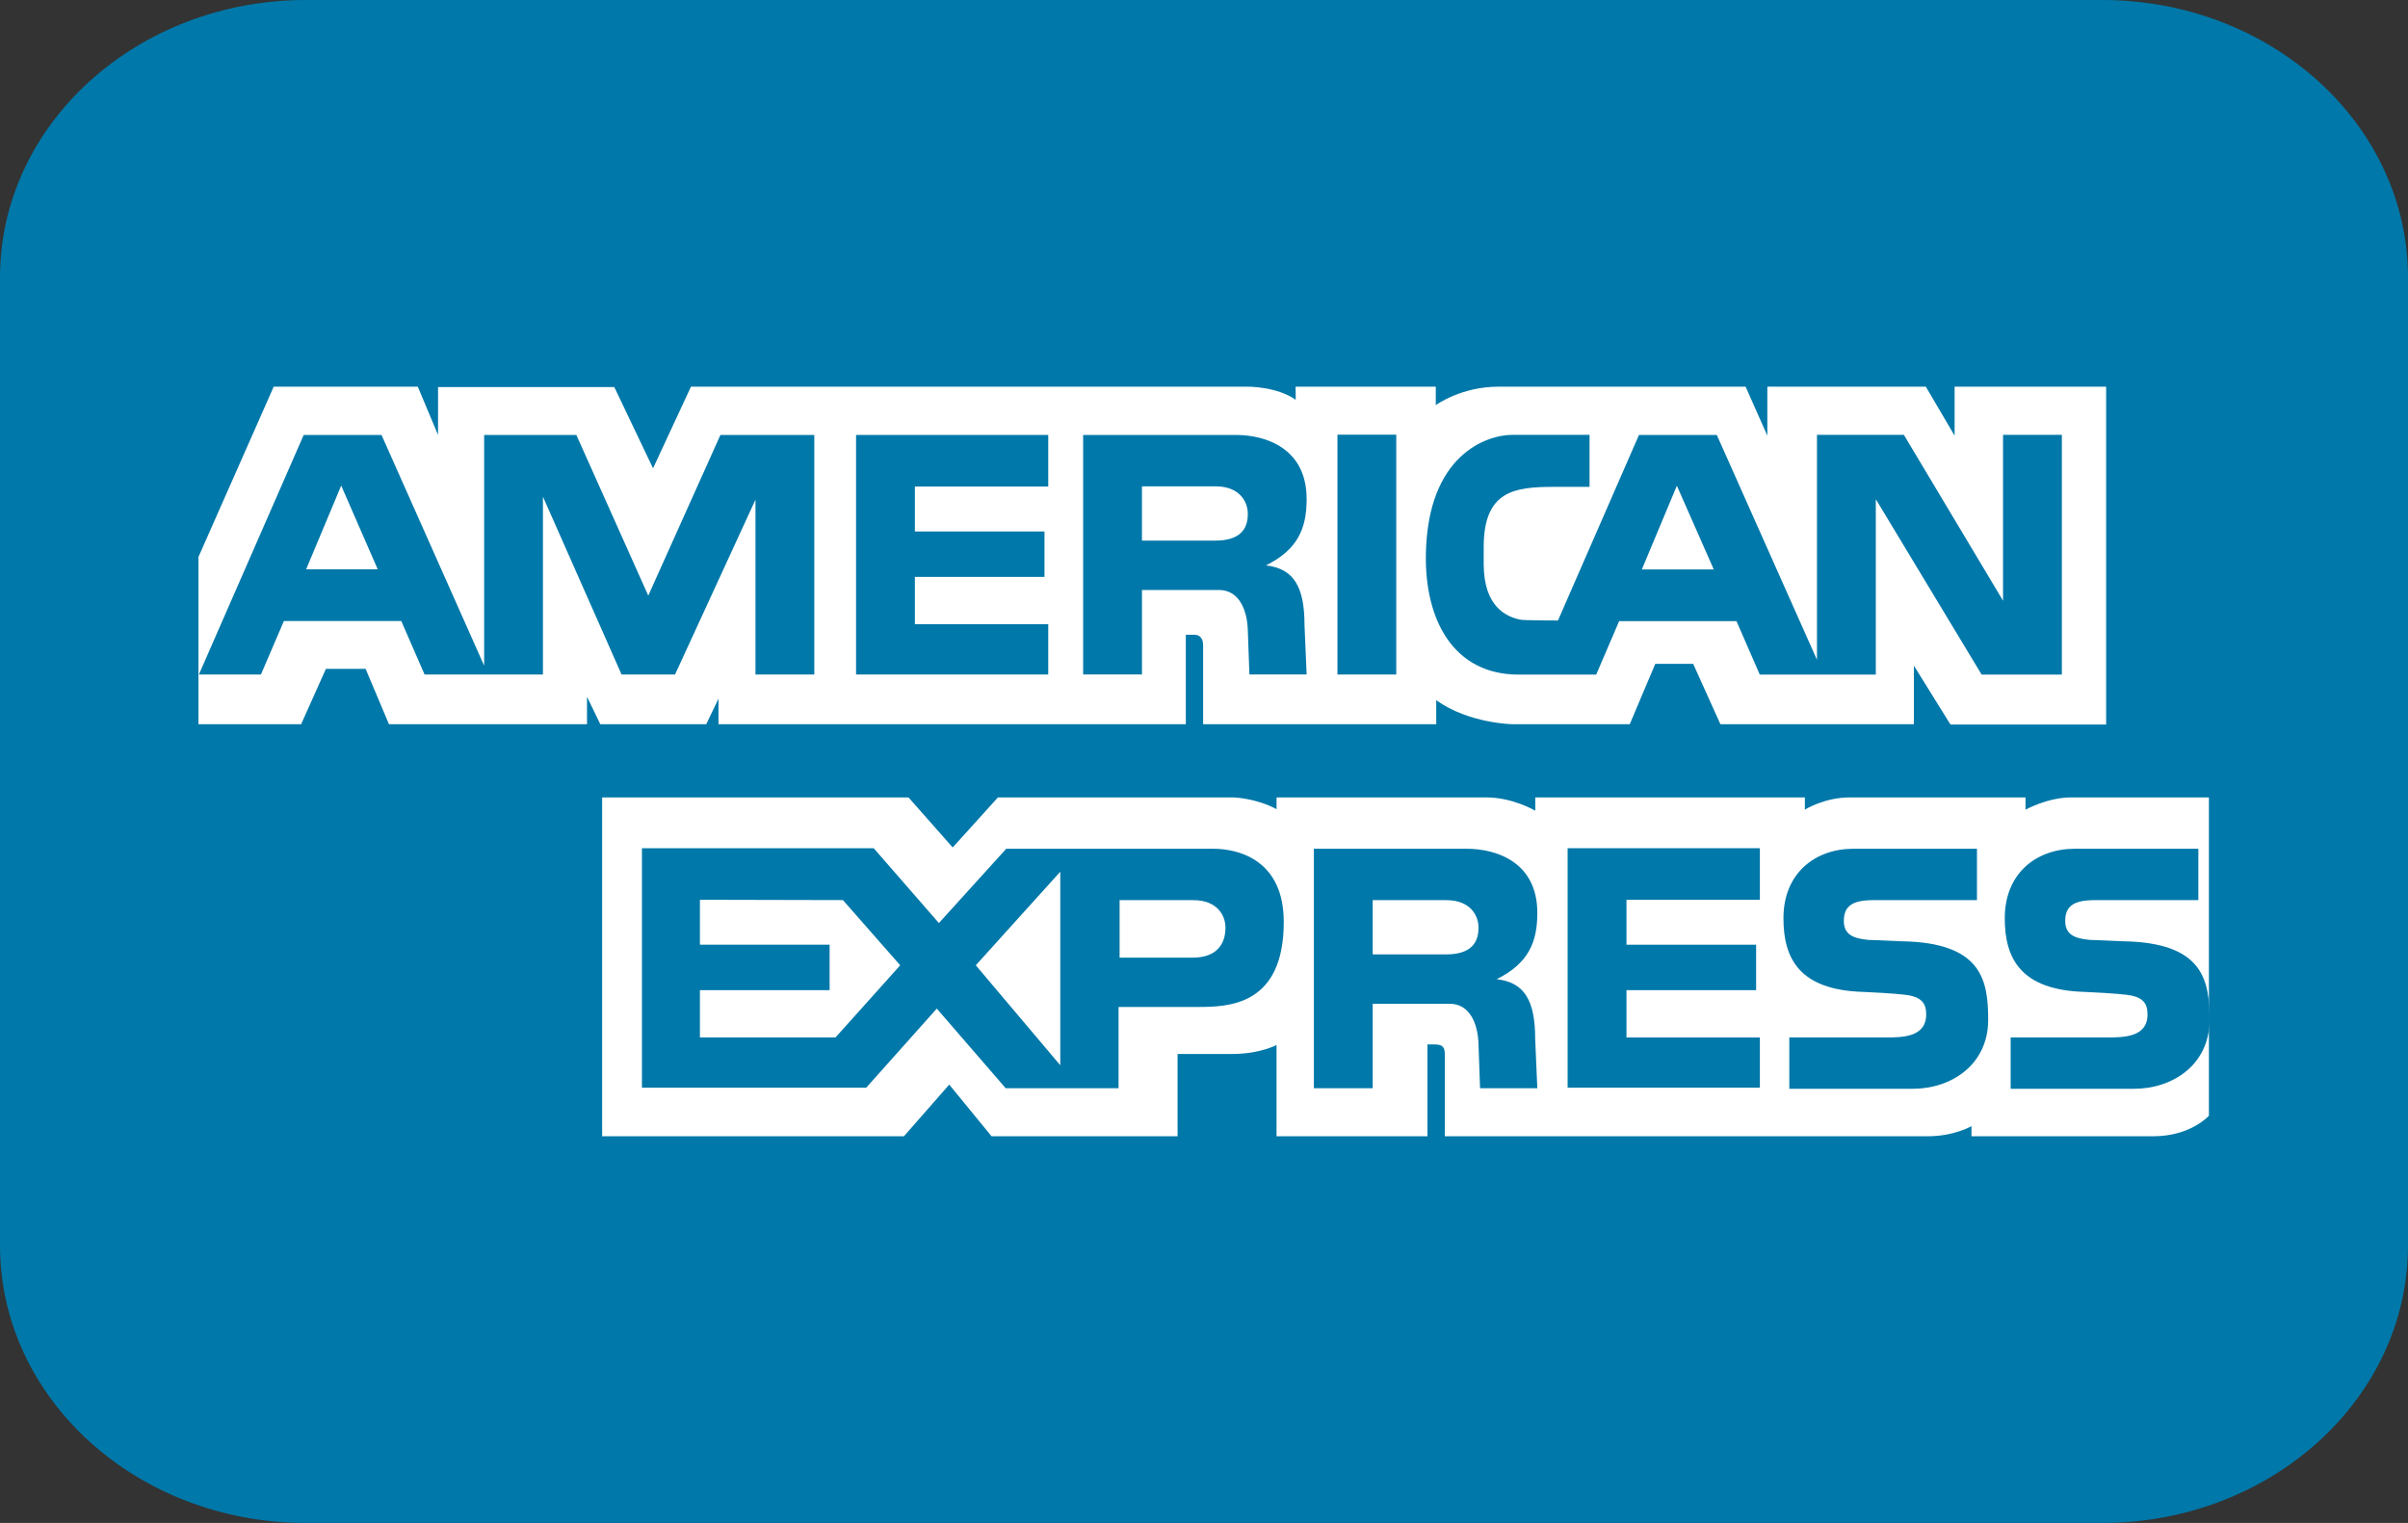
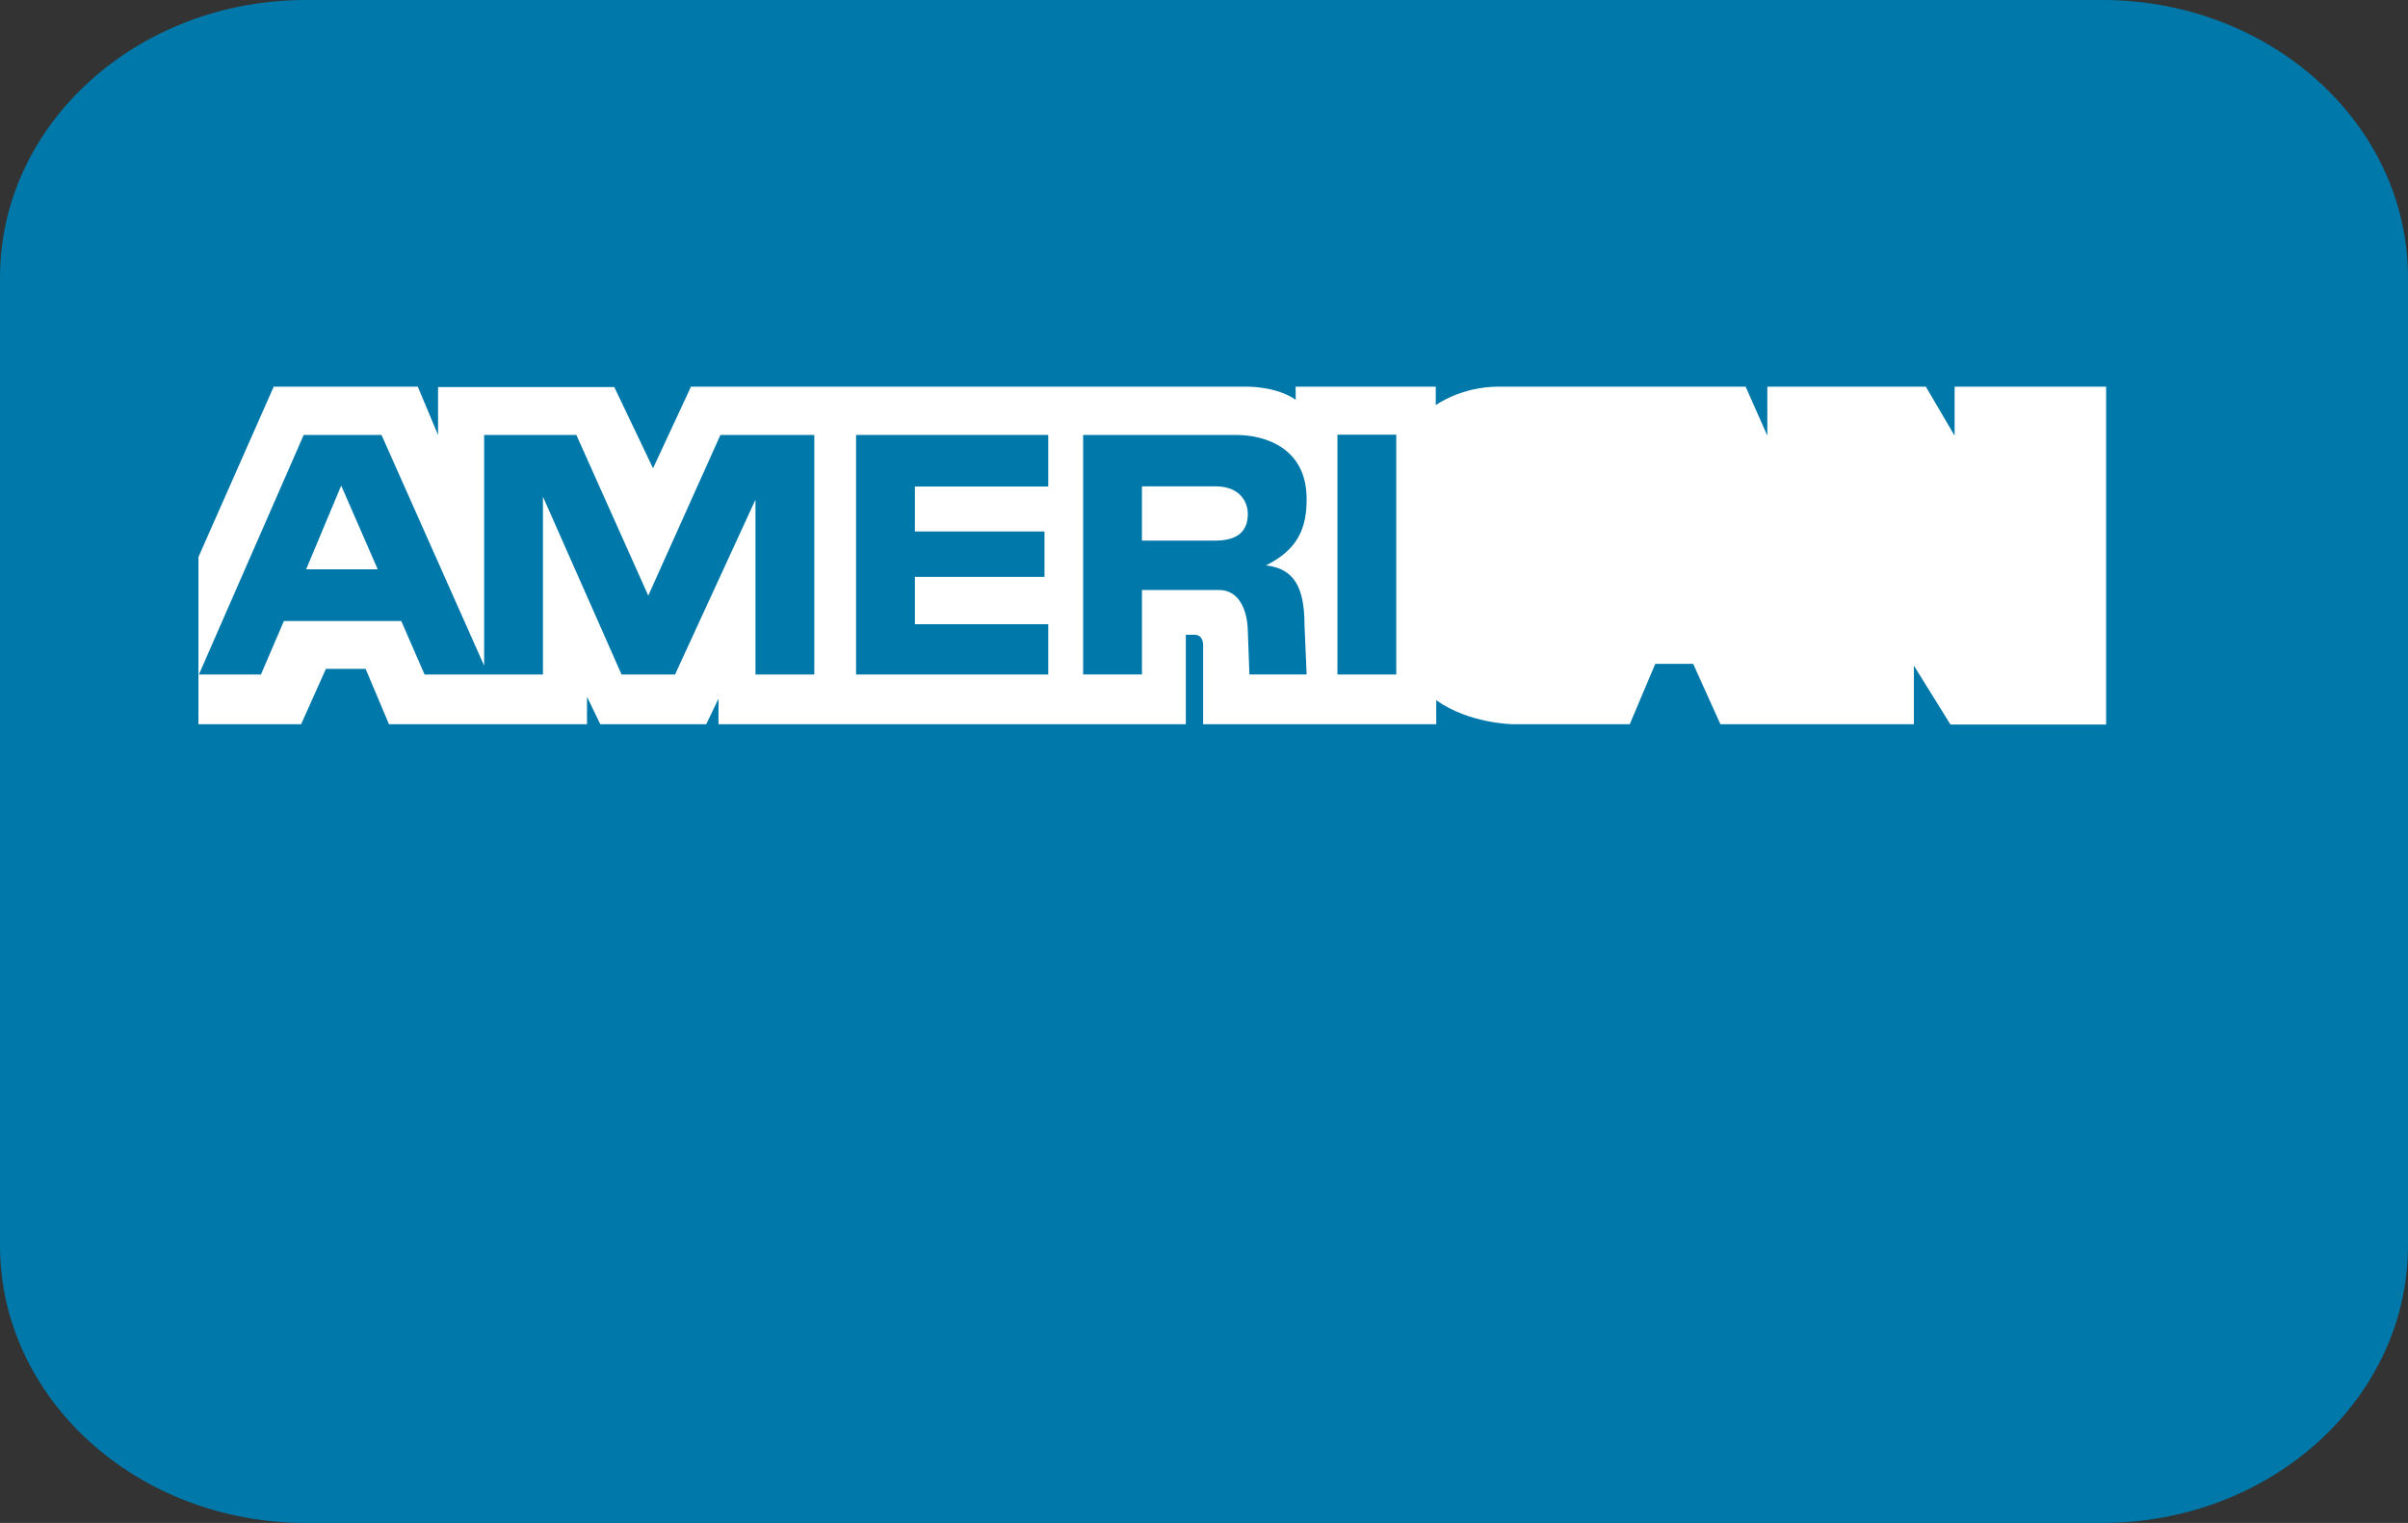
<svg xmlns="http://www.w3.org/2000/svg" version="1.1" id="Layer_1" x="0px" y="0px" width="118.036px" height="74.643px" viewBox="0 0 118.036 74.643" enable-background="new 0 0 118.036 74.643" xml:space="preserve">
  <rect x="0" y="0" width="118.036" height="74.643" fill="#333333" stroke="none" />
  <g>
    <path fill="#0078A9" d="M118.036,61.042c0,7.514-6.716,13.602-15,13.602H15c-8.284,0-15-6.088-15-13.602V13.601   C0,6.089,6.716-0.001,15-0.001h88.036c8.284,0,15,6.09,15,13.602V61.042z" />
    <g>
      <path fill="#FFFFFF" d="M35.219,35.496v-1.254l-0.6,1.254h-5.193l-0.652-1.346v1.346h-9.707l-1.146-2.715h-1.945l-1.215,2.715    H9.727v-8.195l3.689-8.348h7.064l0.992,2.365v-2.348h8.639l1.9,3.982l1.859-4h27.273c0,0,1.43-0.02,2.371,0.643l-0.006-0.643    h6.871v0.904c0,0,1.236-0.904,3.063-0.904s12.125,0,12.125,0l1.064,2.4v-2.4h7.77l1.41,2.4v-2.4h7.428v16.559h-7.631l-1.793-2.887    v2.871h-9.484l-1.334-2.957h-1.859l-1.25,2.957h-5.74c0,0-2.141-0.027-3.746-1.176c0,0.602,0,1.176,0,1.176H58.975    c0,0,0-3.301,0-3.863c0-0.561-0.43-0.521-0.43-0.521h-0.418v4.385H35.219z" />
-       <path fill="#FFFFFF" d="M29.516,39.083h15.016l2.168,2.453l2.217-2.453h11.545c0,0,1.084,0.027,2.113,0.576v-0.576    c0,0,8.979,0,10.281,0c1.305,0,2.4,0.652,2.4,0.652v-0.652h13.215v0.602c0,0,0.941-0.602,2.207-0.602c1.264,0,8.609,0,8.609,0    v0.602c0,0,1.084-0.602,2.23-0.602c1.148,0,6.76,0,6.76,0v15.602c0,0-0.889,1.006-2.727,1.006h-8.912v-0.496    c0,0-0.848,0.496-2.141,0.496c-1.291,0-23.674,0-23.674,0s0-3.631,0-4.031c0-0.396-0.172-0.469-0.525-0.469h-0.326v4.5h-7.398    v-4.473c0,0-0.82,0.441-2.191,0.441c-1.369,0-2.66,0-2.66,0v4.031h-9.119l-2.074-2.531l-2.219,2.531H29.516V39.083z" />
      <polygon fill="#0078A9" points="76.842,41.573 86.266,41.573 86.266,44.1 79.727,44.1 79.727,46.303 86.082,46.303 86.082,48.53     79.727,48.53 79.727,50.848 86.266,50.848 86.266,53.311 76.842,53.311   " />
      <path fill="#0078A9" d="M104.471,46.147c3.541,0.182,3.838,1.951,3.838,3.838c0,2.199-1.809,3.379-3.695,3.379h-6.055v-2.516    h4.717c0.801,0,1.992,0,1.992-1.127c0-0.535-0.209-0.877-1.061-0.967c-0.379-0.055-1.779-0.133-1.992-0.137    c-3.199-0.084-3.945-1.676-3.945-3.613c0-2.201,1.547-3.404,3.436-3.404h6.053v2.516h-4.43c-1.008,0.01-2.096-0.119-2.096,1.02    c0,0.721,0.537,0.865,1.219,0.932C102.688,46.067,104.26,46.149,104.471,46.147z" />
-       <path fill="#0078A9" d="M93.617,46.147c3.543,0.182,3.84,1.951,3.84,3.838c0,2.199-1.807,3.379-3.695,3.379h-6.053v-2.516h4.717    c0.799,0,1.992,0,1.992-1.127c0-0.535-0.211-0.877-1.063-0.967c-0.379-0.055-1.781-0.133-1.99-0.137    c-3.203-0.084-3.943-1.676-3.943-3.613c0-2.201,1.545-3.404,3.432-3.404h6.053v2.516h-4.428c-1.01,0.01-2.098-0.119-2.098,1.02    c0,0.721,0.539,0.865,1.221,0.932C91.836,46.067,93.408,46.149,93.617,46.147z" />
      <path fill="#0078A9" d="M59.441,41.598H49.326l-3.303,3.643l-3.195-3.668H31.467v11.738h10.992l3.461-3.877l3.379,3.904h5.531    v-3.984h3.877c1.494,0,4.221-0.051,4.221-4.166C62.928,42.252,60.857,41.598,59.441,41.598z M40.955,50.848h-6.646V48.53h6.357    v-2.227h-6.357V44.1l7.01,0.016l2.807,3.195L40.955,50.848z M51.973,52.211l-4.141-4.9l4.141-4.586V52.211z M58.471,46.936h-3.59    v-2.818h3.602c1.207,0,1.588,0.773,1.588,1.35C60.07,46.254,59.65,46.936,58.471,46.936z" />
-       <path fill="#0078A9" d="M73.365,47.993c1.574-0.785,1.992-1.834,1.992-3.25c0-2.514-2.043-3.143-3.459-3.143h-7.494v11.738h2.883    v-4.141h3.773c0.996,0,1.389,0.996,1.414,1.992l0.076,2.148h2.807l-0.105-2.41C75.252,49.04,74.73,48.149,73.365,47.993z     M70.877,46.778h-3.59v-2.66h3.602c1.205,0,1.586,0.773,1.586,1.35C72.475,46.252,72.057,46.778,70.877,46.778z" />
      <rect x="65.559" y="21.305" fill="#0078A9" width="2.883" height="11.754" />
      <polygon fill="#0078A9" points="41.963,21.318 51.383,21.318 51.383,23.846 44.846,23.846 44.846,26.049 51.199,26.049     51.199,28.275 44.846,28.275 44.846,30.594 51.383,30.594 51.383,33.059 41.963,33.059   " />
      <path fill="#0078A9" d="M62.057,27.711c1.574-0.783,1.992-1.834,1.992-3.25c0-2.516-2.045-3.143-3.459-3.143h-7.496v11.74h2.883    v-4.141h3.773c0.996,0,1.391,0.994,1.416,1.99l0.078,2.15h2.805l-0.104-2.412C63.945,28.76,63.42,27.869,62.057,27.711z     M59.566,26.496h-3.59v-2.66h3.604c1.203,0,1.586,0.773,1.586,1.35C61.166,25.973,60.746,26.496,59.566,26.496z" />
      <path fill="#0078A9" d="M35.314,21.318l-3.537,7.875l-3.525-7.875h-4.52v11.307l-5.031-11.307h-3.814L9.75,33.059h3.041    l1.125-2.621h5.754l1.141,2.621h5.803v-8.715l3.854,8.715h2.621l3.943-8.57v8.57h2.883v-11.74H35.314z M15.006,27.904l1.719-4.104    l1.791,4.104H15.006z" />
-       <path fill="#0078A9" d="M98.186,21.313v8.129l-4.861-8.129h-4.26v11.025l-4.91-11.02H80.34l-3.971,9.094c0,0-1.678,0-1.848-0.041    c-0.693-0.143-1.779-0.633-1.793-2.703v-0.852c0-2.752,1.494-2.953,3.41-2.953h1.779v-2.551h-3.764c-1.311,0-4.162,1-4.258,5.822    c-0.066,3.25,1.35,5.93,4.547,5.93h3.801l1.125-2.621h5.752l1.141,2.621h5.688v-8.598l5.188,8.598h3.932V21.313H98.186z     M80.48,27.91l1.717-4.104l1.809,4.104H80.48z" />
    </g>
  </g>
</svg>